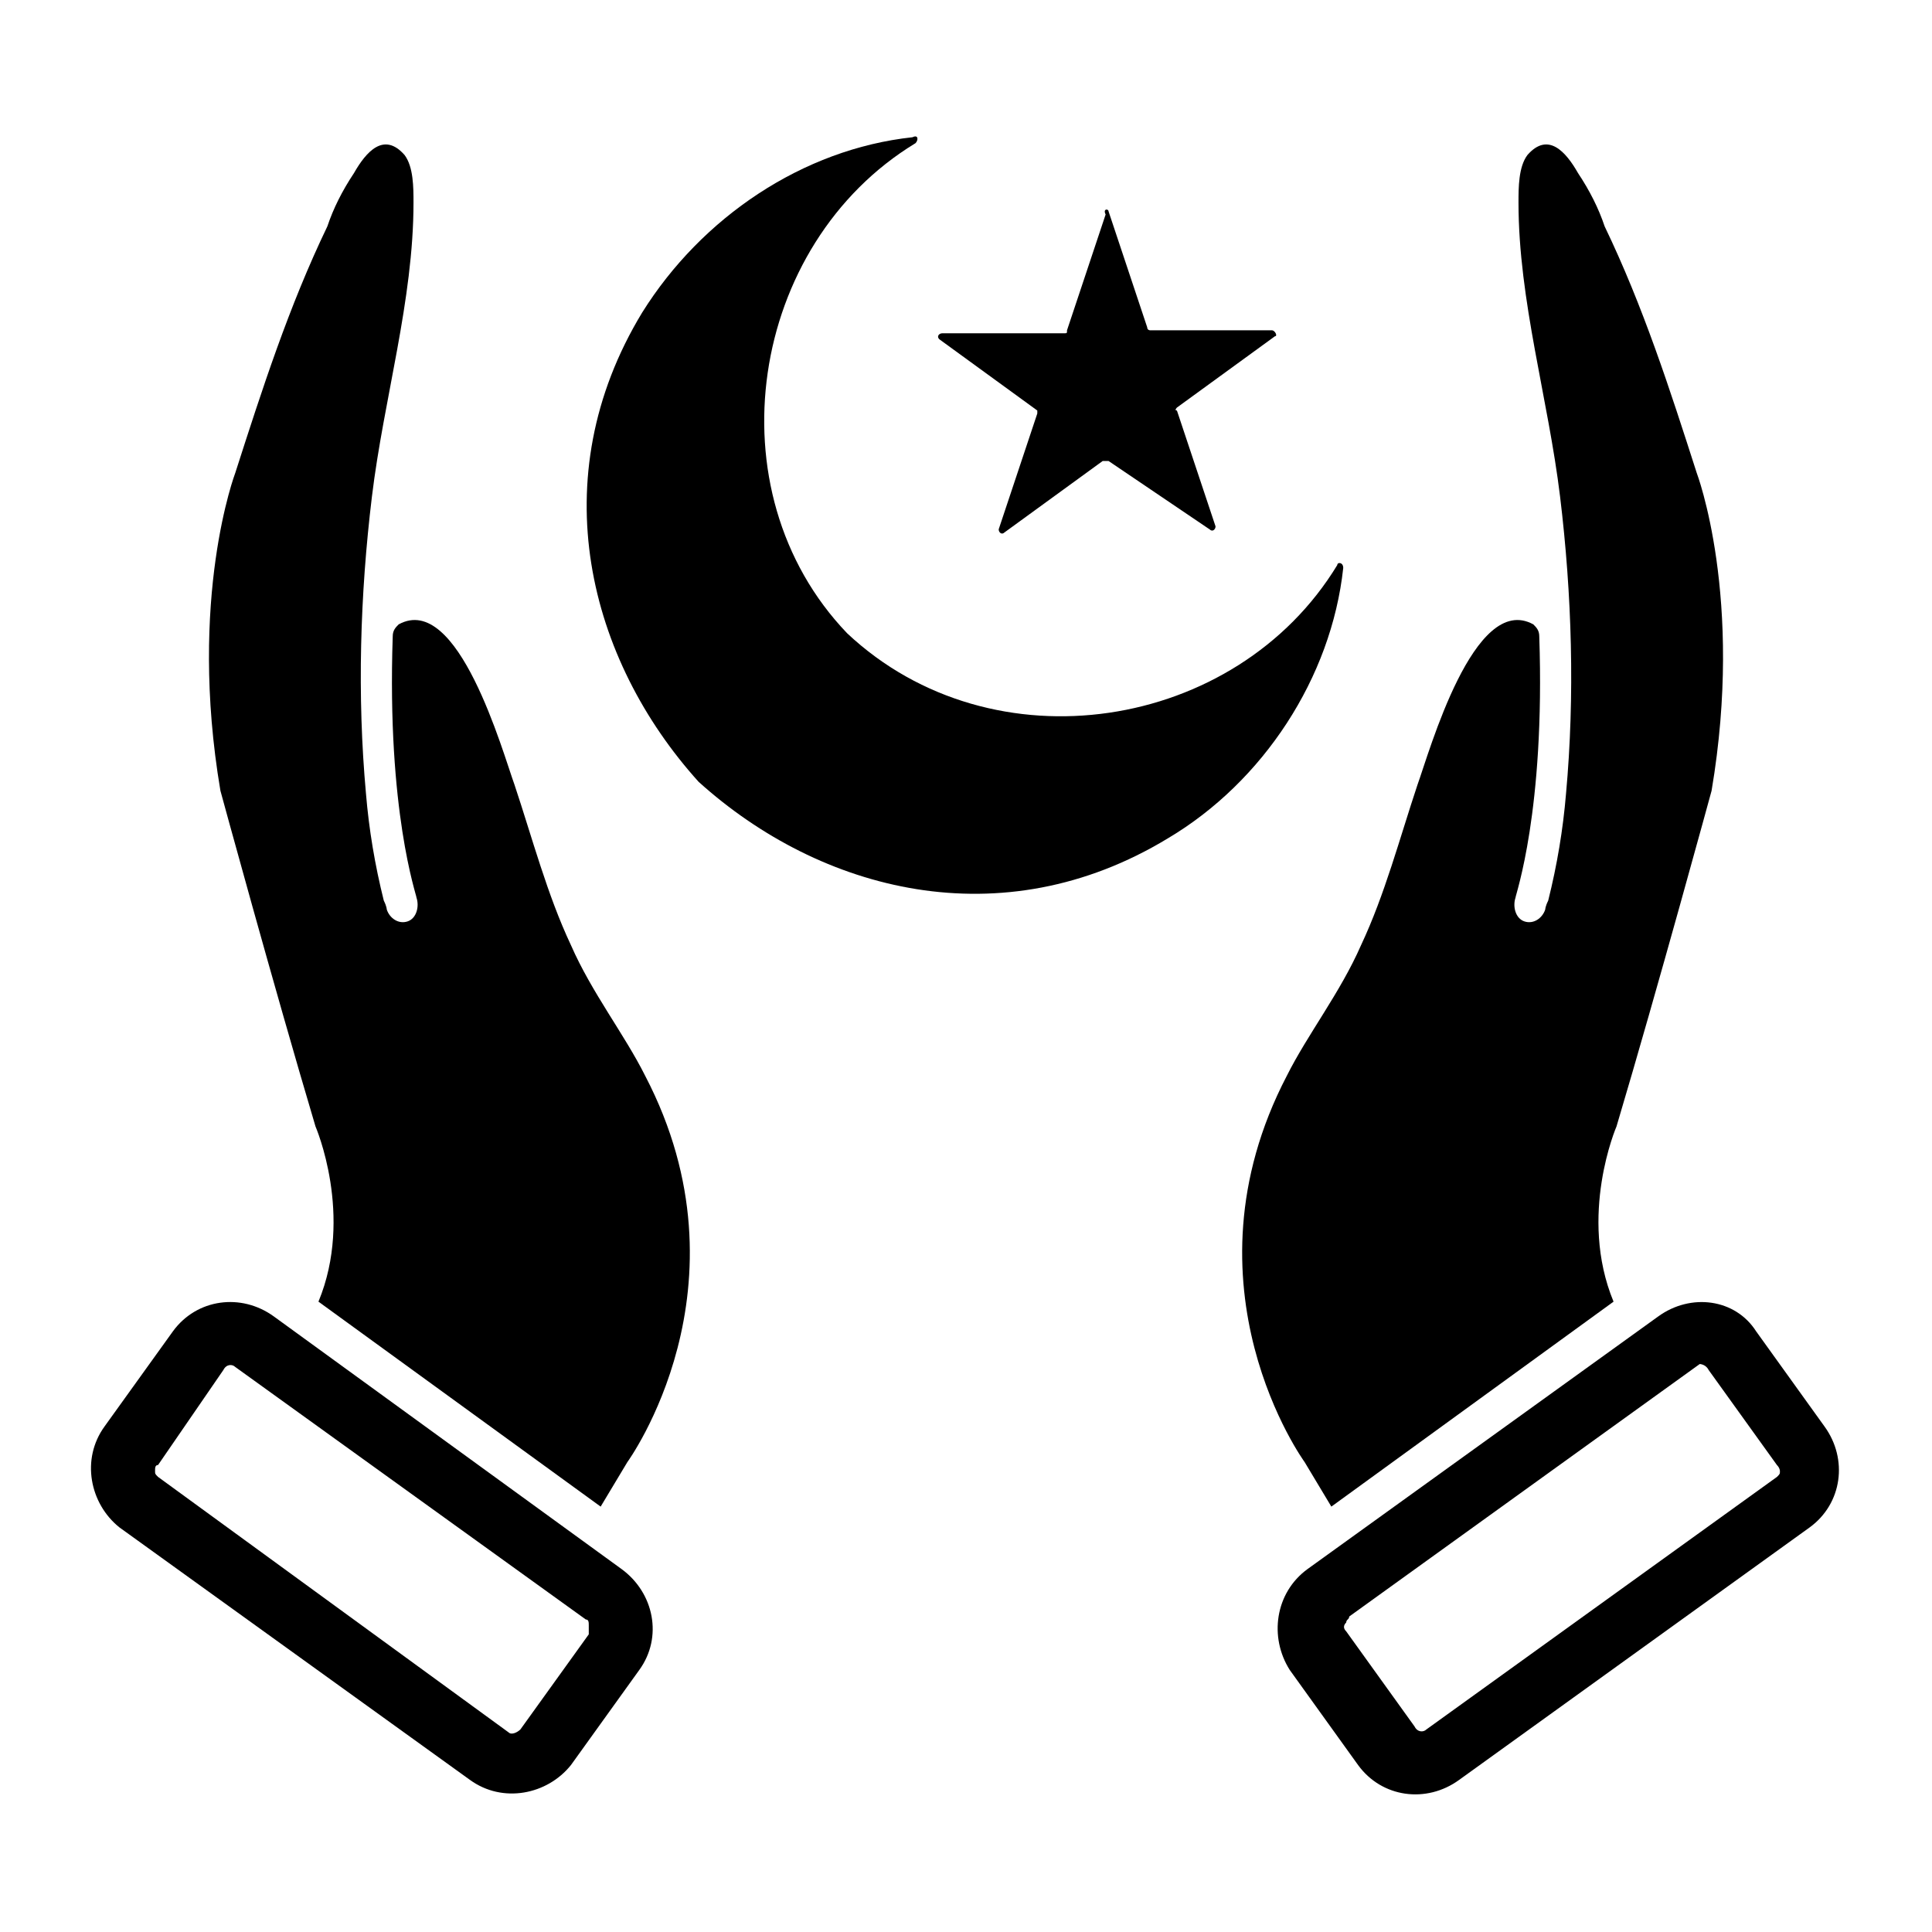
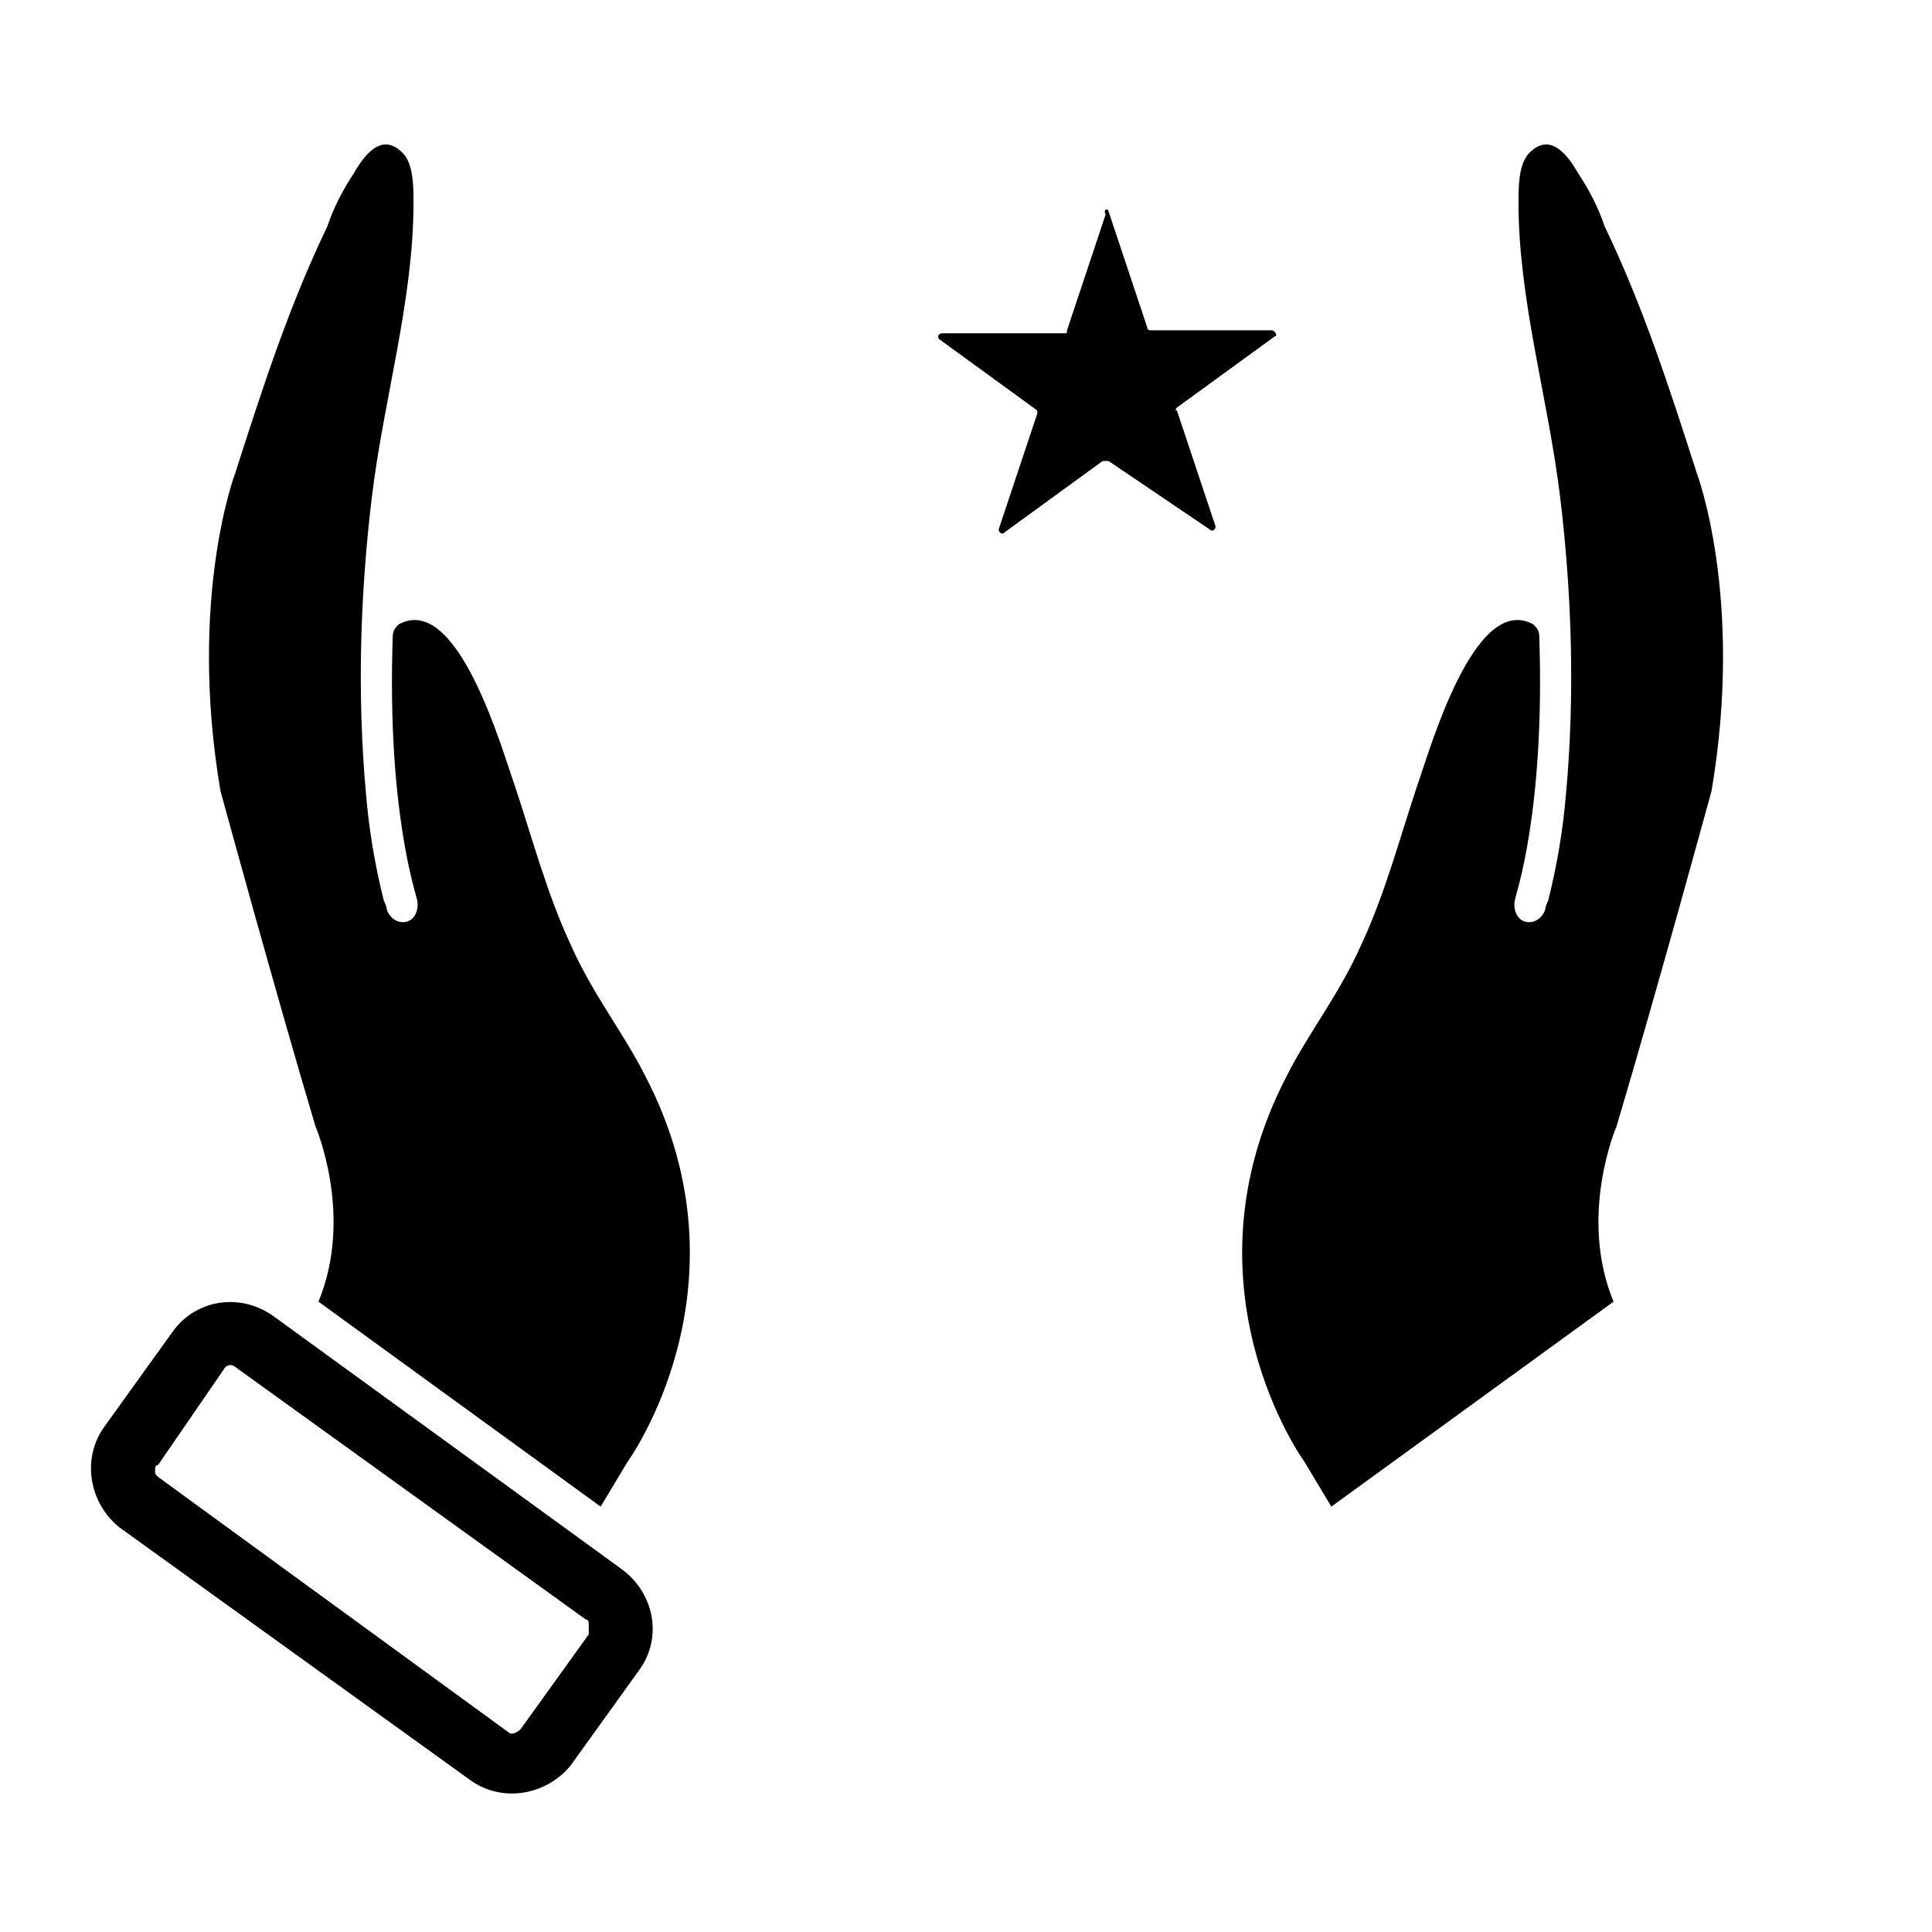
<svg xmlns="http://www.w3.org/2000/svg" fill="#000000" width="800px" height="800px" version="1.1" viewBox="144 144 512 512">
  <g>
-     <path d="m498.4 293.73c-26.766 44.082-91.316 54.316-129.89 18.105-36.211-37.785-25.98-103.12 18.105-129.89 0.789-0.789 0.789-2.363-0.789-1.574-29.125 3.148-55.891 21.254-71.637 46.445-26.766 44.082-14.168 92.102 14.957 124.38 32.273 29.125 80.293 41.723 124.38 14.957 25.191-14.957 43.297-42.508 46.445-71.637 0-1.578-1.574-1.578-1.574-0.789z" />
    <path d="m437.79 200.05 10.234 30.699c0 0.789 0.789 0.789 0.789 0.789h32.273c0.789 0 1.574 1.574 0.789 1.574l-25.977 18.895s-0.789 0.789 0 0.789l10.234 30.699c0 0.789-0.789 1.574-1.574 0.789l-26.77-18.109h-1.574l-25.977 18.895c-0.789 0.789-1.574 0-1.574-0.789l10.234-30.699v-0.789l-25.977-18.895c-0.789-0.789 0-1.574 0.789-1.574h32.273c0.789 0 0.789 0 0.789-0.789l10.234-30.699c-0.793-1.574 0.781-1.574 0.781-0.785z" />
    <path d="m237.84 189.82c-3.148 4.723-5.512 9.445-7.086 14.168-10.234 21.254-17.32 43.297-24.402 65.336 0 0-12.594 33.062-3.938 84.23 0 0 14.168 51.957 25.191 88.953 0 0 10.234 23.617 0.789 46.445l74.785 54.316 7.086-11.809s33.852-46.445 4.723-102.34c-5.512-11.02-14.168-22.043-19.68-34.637-6.297-13.383-10.234-28.34-14.957-42.508-3.148-8.66-14.957-51.168-30.699-42.508-0.789 0.789-1.574 1.574-1.574 3.148-1.574 46.445 6.297 68.488 6.297 69.273 0.789 2.363 0 5.512-2.363 6.297-2.363 0.789-4.723-0.789-5.512-3.148 0 0 0-0.789-0.789-2.363-2.363-9.445-3.938-18.895-4.723-28.34-2.363-25.977-1.574-52.742 1.574-78.719 3.148-25.977 11.02-51.957 11.02-77.934 0-3.938 0-9.445-2.363-12.594-5.508-6.297-10.23-0.785-13.379 4.727z" />
    <path d="m189.82 496.82-18.105 25.191c-6.297 8.66-3.938 20.469 3.938 26.766l92.891 66.914c8.66 6.297 20.469 3.938 26.766-3.938l18.105-25.191c6.297-8.66 3.938-20.469-4.723-26.766l-92.105-66.914c-8.66-6.297-20.469-4.723-26.766 3.938zm16.531 9.445 92.891 66.914c0.789 0 0.789 0.789 0.789 1.574v2.363l-18.109 25.188c-0.789 0.789-2.363 1.574-3.148 0.789l-92.891-67.699c-0.789-0.789-0.789-0.789-0.789-1.574 0-0.789 0-1.574 0.789-1.574l17.32-25.191c0.785-1.574 2.359-1.574 3.148-0.789z" />
    <path d="m562.16 189.82c3.148 4.723 5.512 9.445 7.086 14.168 10.234 21.254 17.32 43.297 24.402 65.336 0 0 12.594 33.062 3.938 84.23 0 0-14.168 51.957-25.191 88.953 0 0-10.234 23.617-0.789 46.445l-74.785 54.316-7.086-11.809s-33.852-46.445-4.723-102.34c5.512-11.02 14.168-22.043 19.68-34.637 6.297-13.383 10.234-28.34 14.957-42.508 3.148-8.66 14.957-51.168 30.699-42.508 0.789 0.789 1.574 1.574 1.574 3.148 1.574 46.445-6.297 68.488-6.297 69.273-0.789 2.363 0 5.512 2.363 6.297 2.363 0.789 4.723-0.789 5.512-3.148 0 0 0-0.789 0.789-2.363 2.363-9.445 3.938-18.895 4.723-28.34 2.363-25.977 1.574-52.742-1.574-78.719-3.148-25.977-11.02-51.957-11.02-77.934 0-3.938 0-9.445 2.363-12.594 5.504-6.297 10.227-0.785 13.379 4.727z" />
-     <path d="m583.42 492.89-92.891 66.914c-8.66 6.297-10.234 18.105-4.723 26.766l18.105 25.191c6.297 8.66 18.105 10.234 26.766 3.938l92.891-66.914c8.66-6.297 10.234-18.105 3.938-26.766l-18.105-25.191c-5.516-8.66-17.324-10.234-25.98-3.938zm13.383 14.172 18.105 25.191c0.789 0.789 0.789 1.574 0.789 1.574 0 0.789 0 0.789-0.789 1.574l-92.891 66.914c-0.789 0.789-2.363 0.789-3.148-0.789l-18.105-25.191c-0.789-0.789-0.789-1.574 0-2.363 0-0.789 0.789-0.789 0.789-1.574l92.891-66.914c-0.004 0.004 1.57 0.004 2.359 1.578z" />
  </g>
</svg>